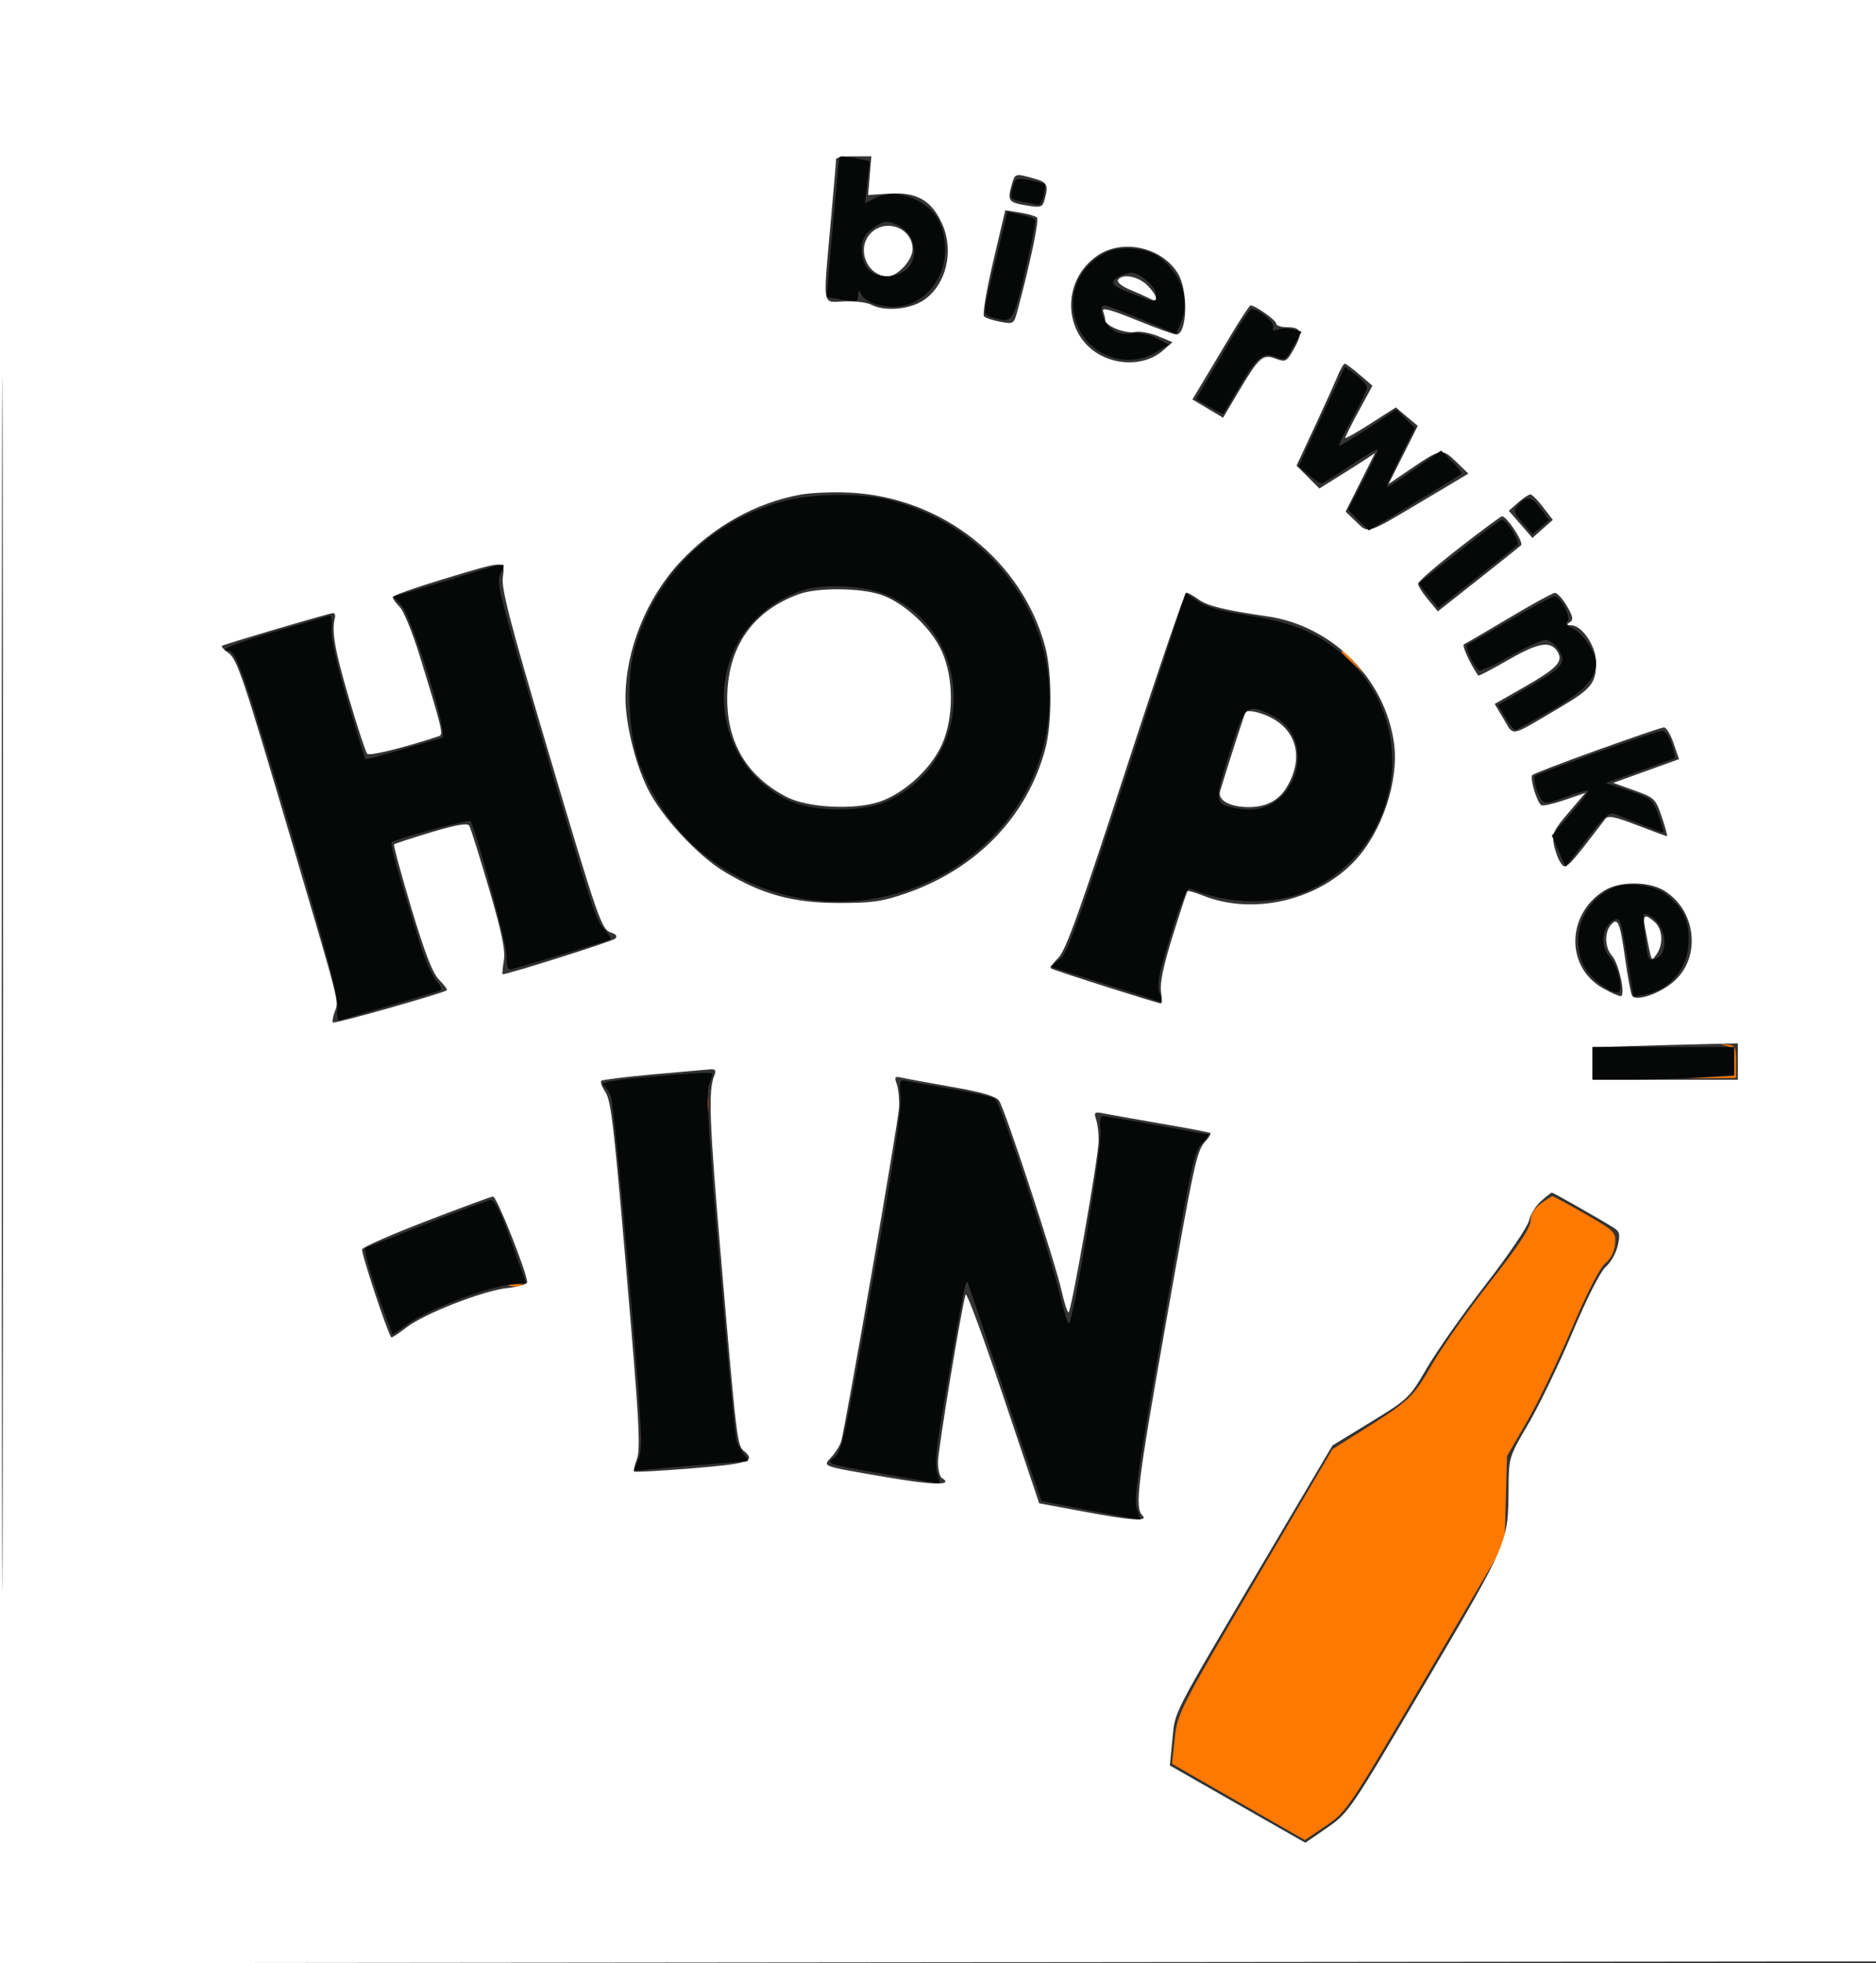
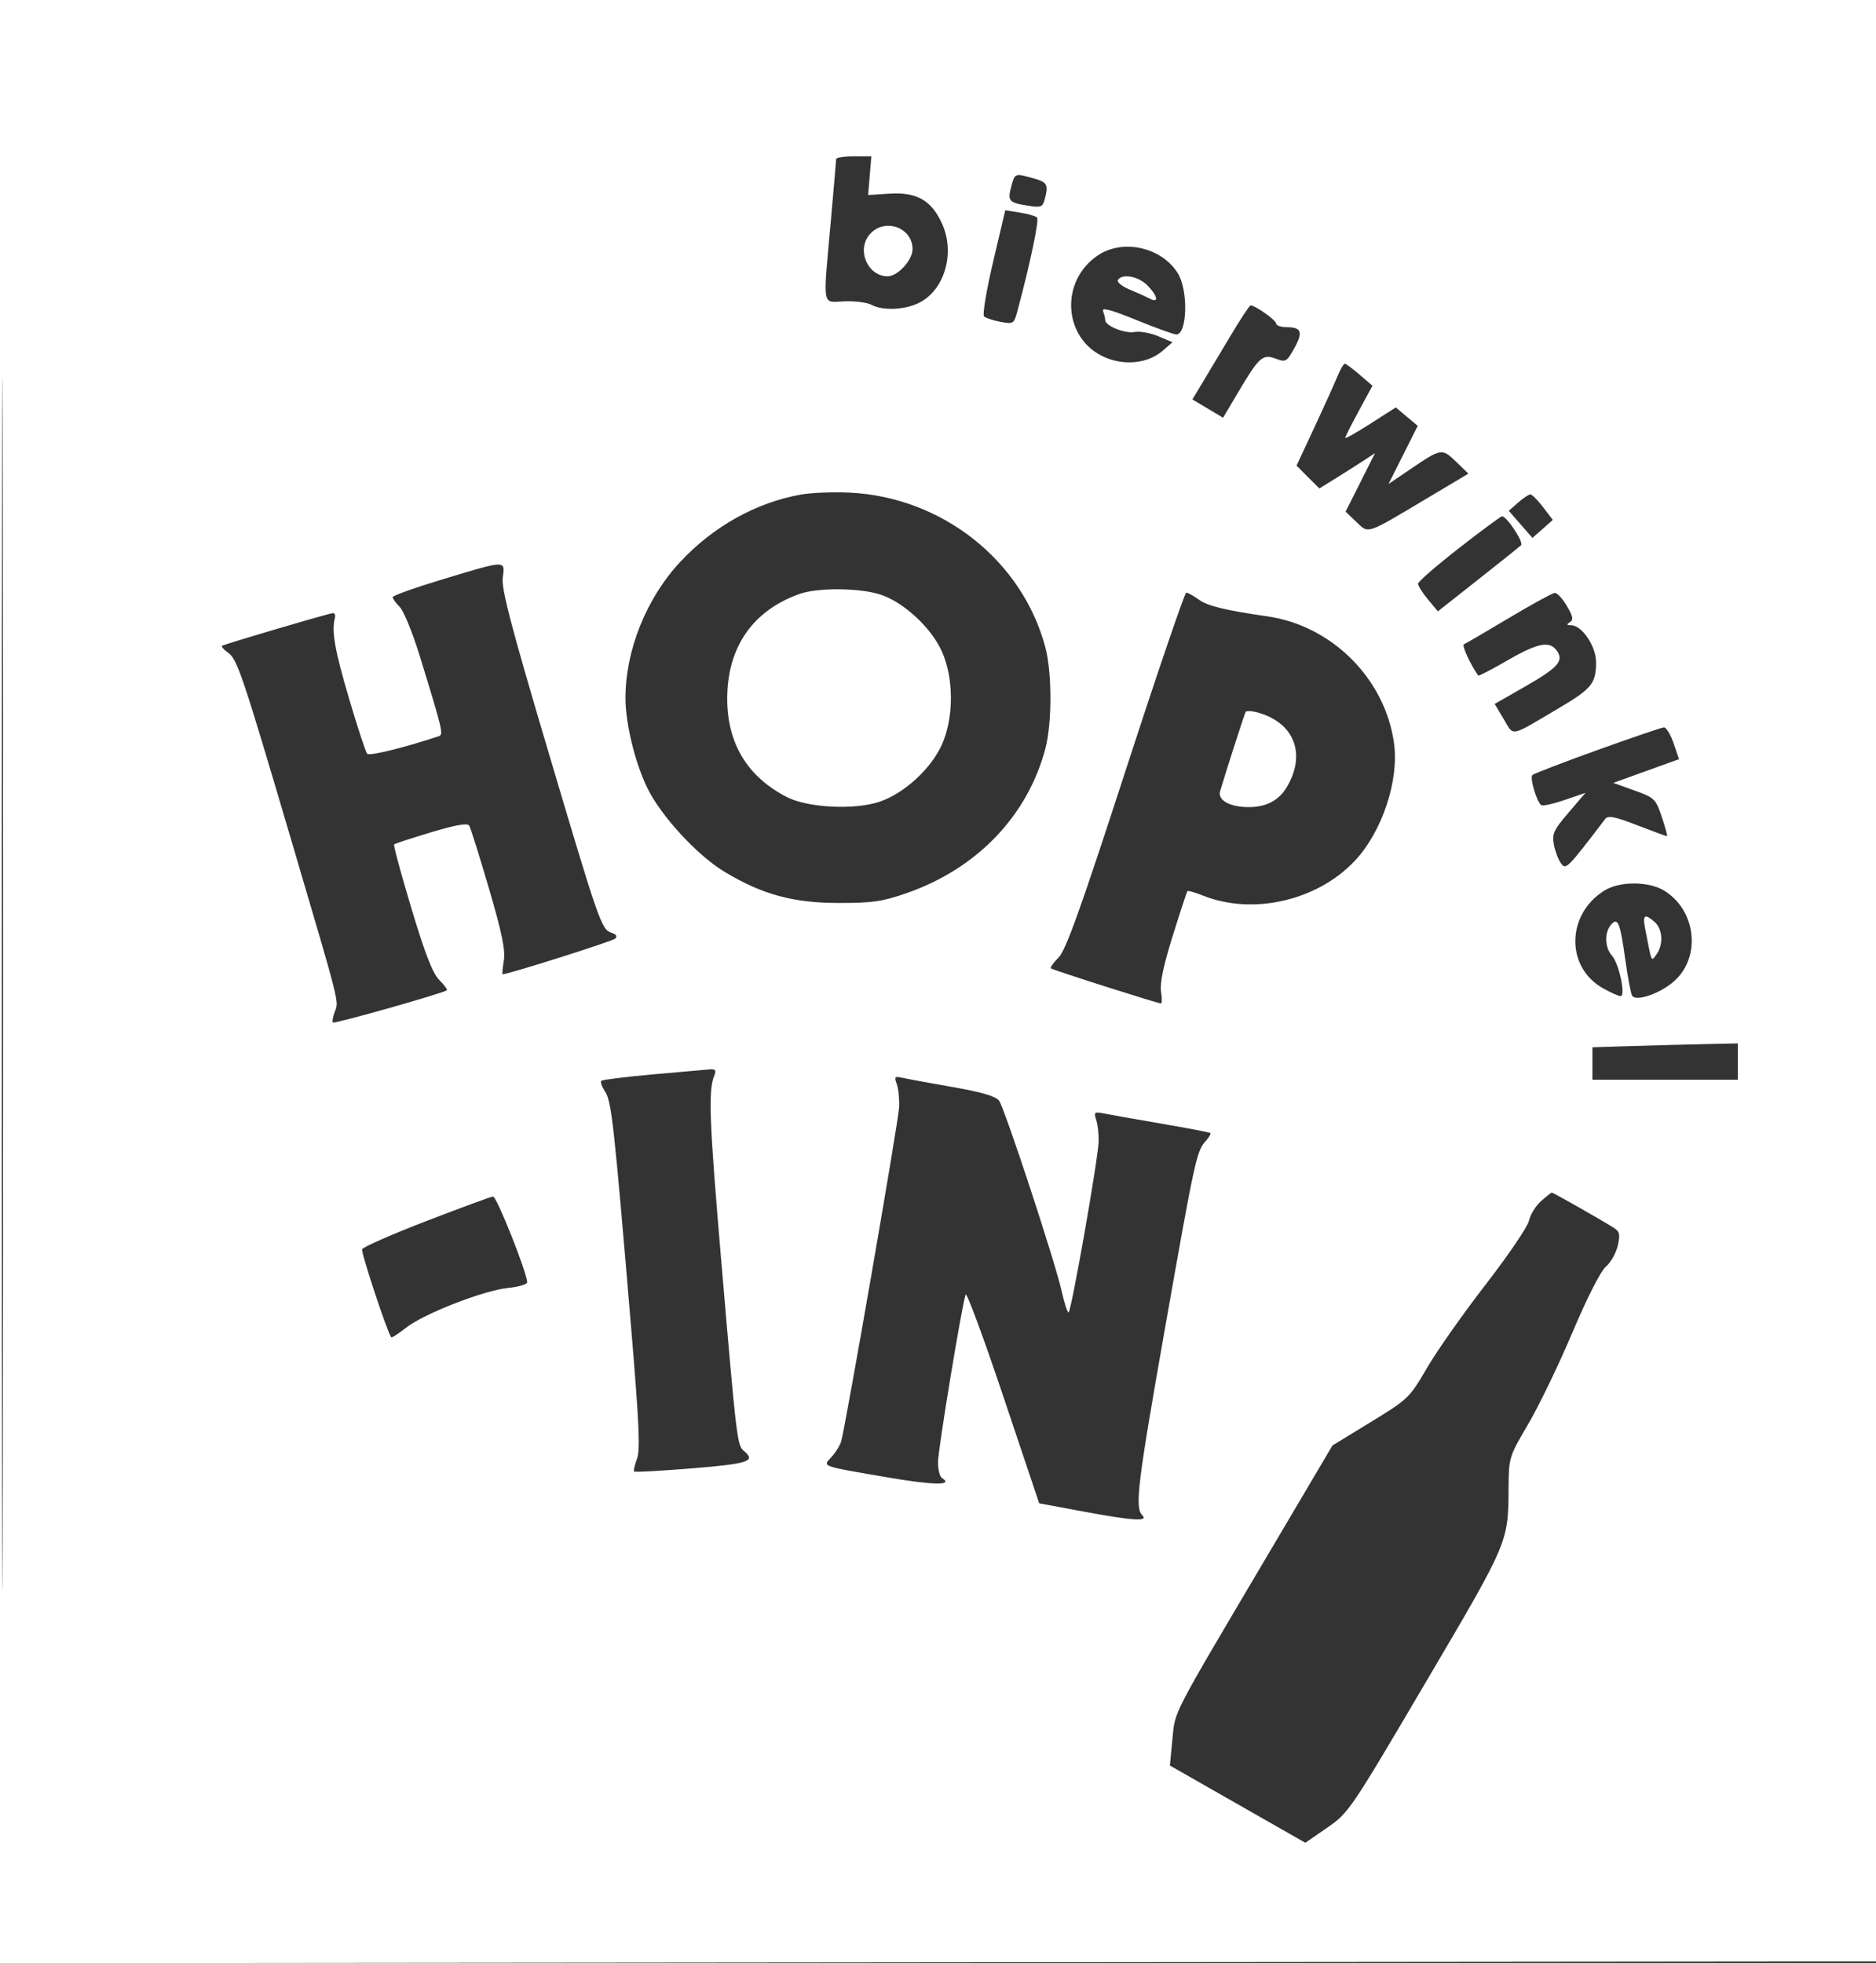
<svg xmlns="http://www.w3.org/2000/svg" width="516" height="540" viewBox="0 0 516 540" version="1.1">
  <rect x="0" y="0" width="516" height="540" fill="#333333" stroke="none" />
-   <path d="M 369 179.313 C 369 179.485, 370.462 180.948, 372.250 182.563 L 375.500 185.500 372.563 182.250 C 369.825 179.221, 369 178.540, 369 179.313 M 474.750 287.656 C 476.614 288.056, 477 288.805, 477 292.024 L 477 295.909 470.496 296.278 L 463.992 296.648 470.746 296.574 L 477.500 296.500 477.500 292 C 477.500 287.910, 477.272 287.485, 475 287.336 C 472.797 287.192, 472.767 287.230, 474.750 287.656 M 194.272 304 C 194.272 306.475, 194.467 307.488, 194.706 306.250 C 194.944 305.012, 194.944 302.988, 194.706 301.750 C 194.467 300.512, 194.272 301.525, 194.272 304 M 423.750 331.115 C 421.964 332.447, 420.994 334.102, 420.982 335.833 C 420.970 337.697, 417.651 342.718, 409.966 352.500 C 403.917 360.200, 396.663 370.485, 393.848 375.356 C 388.525 384.563, 387.900 385.147, 373.999 393.893 L 366.498 398.613 345.180 434.882 C 324.373 470.283, 323.844 471.319, 323.115 478.139 L 322.369 485.127 328.934 488.931 C 332.545 491.023, 340.771 495.747, 347.213 499.430 L 358.926 506.125 364.719 502.191 C 370.388 498.341, 370.970 497.476, 392.179 461.379 L 413.847 424.500 414.174 412.500 L 414.500 400.500 419.954 391.111 C 422.954 385.948, 428.489 374.473, 432.255 365.611 C 436.497 355.627, 440.028 348.739, 441.539 347.500 C 443.078 346.237, 444.074 344.265, 444.239 342.151 C 444.491 338.923, 444.193 338.625, 436 333.906 C 431.325 331.213, 427.275 329.022, 427 329.037 C 426.725 329.051, 425.262 329.987, 423.750 331.115 M 140.250 353.689 C 141.213 353.941, 142.787 353.941, 143.750 353.689 C 144.713 353.438, 143.925 353.232, 142 353.232 C 140.075 353.232, 139.287 353.438, 140.250 353.689 M 176.252 395.500 C 176.263 397.700, 176.468 398.482, 176.707 397.238 C 176.946 395.994, 176.937 394.194, 176.687 393.238 C 176.437 392.282, 176.241 393.300, 176.252 395.500" stroke="none" fill="#ff7800" fill-rule="evenodd" />
  <path d="M 0 270.002 L 0 540.004 258.250 539.752 L 516.500 539.500 516.752 269.750 L 517.004 0 258.502 0 L 0 0 0 270.002 M 0.493 270.500 C 0.493 419, 0.608 479.899, 0.750 405.831 C 0.891 331.762, 0.891 210.262, 0.750 135.831 C 0.609 61.399, 0.493 122, 0.493 270.500 M 229.988 43.750 C 229.981 44.163, 229.311 51.925, 228.500 61 C 226.341 85.144, 225.997 83.143, 232.264 82.890 C 235.159 82.773, 238.504 83.200, 239.698 83.838 C 242.767 85.481, 248.610 85.279, 252.583 83.394 C 259.688 80.022, 262.786 69.827, 259.183 61.680 C 256.295 55.152, 252.197 52.781, 244.641 53.267 L 238.782 53.643 239.223 48.322 L 239.665 43 234.832 43 C 232.175 43, 229.994 43.337, 229.988 43.750 M 278.168 51.250 C 277.070 55.261, 277.464 55.732, 282.606 56.554 C 286.333 57.149, 286.770 56.992, 287.342 54.855 C 288.437 50.767, 288.092 50.120, 284.250 49.053 C 279.100 47.622, 279.167 47.598, 278.168 51.250 M 273.158 72.023 C 271.320 79.830, 270.195 86.583, 270.658 87.030 C 271.121 87.478, 273.158 88.149, 275.185 88.521 C 278.796 89.185, 278.890 89.121, 279.898 85.349 C 283.440 72.089, 285.872 60.472, 285.238 59.839 C 284.832 59.434, 282.700 58.816, 280.500 58.466 L 276.500 57.830 273.158 72.023 M 239.016 64.707 C 235.607 69.040, 238.775 76, 244.156 76 C 246.914 76, 251 71.549, 251 68.545 C 251 62.351, 242.908 59.759, 239.016 64.707 M 301.952 70.253 C 291.400 77.364, 292.432 93.207, 303.773 98.224 C 309.291 100.665, 315.774 99.967, 319.769 96.503 L 322.500 94.134 318.581 92.483 C 316.425 91.575, 313.508 91.052, 312.099 91.321 C 309.450 91.828, 304 89.630, 304 88.056 C 304 87.565, 303.732 86.464, 303.404 85.610 C 302.969 84.476, 305.444 85.129, 312.569 88.028 C 317.938 90.213, 322.879 92, 323.549 92 C 326.558 92, 326.886 79.965, 324.005 75.241 C 319.600 68.015, 308.873 65.589, 301.952 70.253 M 307.487 77.021 C 307.140 77.582, 308.576 78.756, 310.678 79.630 C 312.780 80.503, 315.288 81.634, 316.250 82.144 C 318.863 83.527, 318.449 81.358, 315.545 78.455 C 313.047 75.956, 308.631 75.171, 307.487 77.021 M 338.227 92.750 C 335.361 97.563, 331.880 103.382, 330.491 105.683 L 327.966 109.867 332.187 112.384 L 336.408 114.901 340.587 107.853 C 346.332 98.165, 347.302 97.298, 350.892 98.653 C 353.624 99.684, 353.892 99.537, 355.950 95.875 C 358.480 91.373, 358.011 90, 353.941 90 C 352.323 90, 351 89.543, 351 88.985 C 351 88.072, 345.270 84.013, 343.969 84.004 C 343.677 84.002, 341.093 87.938, 338.227 92.750 M 367.765 103.750 C 366.919 105.813, 364.065 112.130, 361.422 117.789 L 356.617 128.079 359.758 131.220 L 362.900 134.361 367.700 131.372 C 370.340 129.729, 373.784 127.540, 375.353 126.509 L 378.206 124.635 374.159 132.684 L 370.112 140.733 373.037 143.536 C 376.502 146.855, 375.580 147.158, 392.192 137.251 L 403.883 130.279 400.508 127.007 C 396.641 123.259, 396.395 123.299, 387.935 129.044 L 381.909 133.136 385.931 125.137 L 389.953 117.138 386.937 114.601 L 383.922 112.063 376.961 116.525 C 373.132 118.979, 370 120.749, 370 120.459 C 370 120.169, 371.688 116.819, 373.750 113.014 L 377.500 106.096 374 103.089 C 372.075 101.435, 370.231 100.063, 369.902 100.041 C 369.573 100.018, 368.611 101.688, 367.765 103.750 M 220.251 136.043 C 207.950 138.247, 196.247 144.774, 187.137 154.513 C 177.821 164.472, 172.035 178.834, 172.035 192 C 172.035 199.029, 174.688 209.892, 178.105 216.850 C 181.890 224.558, 191.808 235.297, 199.318 239.821 C 209.603 246.016, 218.102 248.347, 230.500 248.372 C 239.915 248.391, 242.628 248.003, 249.328 245.678 C 268.662 238.969, 282.595 224.479, 287.525 205.955 C 289.387 198.955, 289.387 185.045, 287.525 178.045 C 281.164 154.143, 259.112 136.724, 233.660 135.496 C 229.172 135.280, 223.138 135.526, 220.251 136.043 M 417.554 138.250 L 414.996 140.500 418.248 144.230 L 421.500 147.961 424.303 145.483 L 427.106 143.005 424.434 139.503 C 422.965 137.576, 421.391 136, 420.937 136 C 420.483 136, 418.961 137.012, 417.554 138.250 M 401.296 150.768 C 395.134 155.571, 390.071 159.967, 390.046 160.538 C 390.021 161.109, 391.238 163.056, 392.750 164.865 L 395.500 168.155 406.500 159.476 C 412.550 154.702, 417.889 150.430, 418.365 149.983 C 419.192 149.206, 414.444 141.980, 413.131 142.018 C 412.784 142.028, 407.458 145.966, 401.296 150.768 M 121.754 159.345 C 114.194 161.630, 108.007 163.838, 108.004 164.250 C 108.002 164.662, 108.877 165.877, 109.950 166.950 C 111.022 168.022, 113.467 173.985, 115.382 180.200 C 121.733 200.811, 122.031 202.056, 120.710 202.497 C 111.347 205.616, 101.623 208.009, 101.013 207.343 C 100.588 206.879, 98.341 200.062, 96.019 192.193 C 92.073 178.816, 91.162 173.645, 92.110 170 C 92.324 169.175, 92.050 168.569, 91.500 168.654 C 89.597 168.946, 61.498 177.247, 61.060 177.645 C 60.819 177.866, 61.569 178.710, 62.728 179.522 C 65.259 181.295, 66.649 185.426, 80.382 232 C 93.677 277.087, 93.222 275.286, 92.076 278.300 C 91.554 279.672, 91.332 280.999, 91.582 281.249 C 92.002 281.669, 121.998 273.178, 122.902 272.383 C 123.122 272.189, 122.182 270.910, 120.813 269.540 C 119.008 267.735, 116.903 262.322, 113.160 249.860 C 110.321 240.405, 108.180 232.487, 108.402 232.265 C 108.624 232.042, 113.209 230.539, 118.590 228.923 C 125.385 226.883, 128.582 226.324, 129.057 227.092 C 129.433 227.701, 131.867 235.446, 134.466 244.303 C 138.036 256.471, 139.042 261.335, 138.583 264.204 C 138.250 266.292, 138.094 267.995, 138.238 267.988 C 140.040 267.908, 168.504 258.896, 169.222 258.178 C 169.861 257.539, 169.505 256.978, 168.194 256.562 C 165.423 255.682, 164.818 253.943, 150.468 205.570 C 140.500 171.968, 137.881 161.927, 138.289 158.881 C 138.940 154.031, 139.378 154.019, 121.754 159.345 M 219.882 163.381 C 207.009 167.981, 200.063 178.023, 200.022 192.090 C 199.986 204.420, 205.535 213.621, 216.384 219.220 C 222.128 222.186, 234.917 222.853, 241.853 220.549 C 248.652 218.291, 256.095 211.478, 259.083 204.779 C 262.372 197.405, 262.372 186.595, 259.083 179.221 C 256.188 172.730, 248.729 165.777, 242.316 163.592 C 236.720 161.685, 224.938 161.574, 219.882 163.381 M 309.609 211.920 C 297.198 250.116, 293.157 261.388, 291.162 263.384 C 289.756 264.789, 288.807 266.126, 289.053 266.355 C 289.532 266.801, 318.404 276, 319.324 276 C 319.627 276, 319.634 274.521, 319.341 272.713 C 318.981 270.497, 320.025 265.528, 322.544 257.463 C 324.599 250.883, 326.424 245.331, 326.599 245.125 C 326.774 244.918, 328.706 245.465, 330.892 246.340 C 344.569 251.812, 362.277 247.766, 372.620 236.806 C 380.109 228.870, 384.834 214.774, 383.443 204.517 C 381.038 186.775, 366.414 172.094, 348.598 169.536 C 337.124 167.889, 332.162 166.683, 329.790 164.964 C 328.300 163.884, 326.725 163.003, 326.290 163.006 C 325.856 163.009, 318.349 185.020, 309.609 211.920 M 415 170.015 C 408.675 173.790, 403.120 177.033, 402.655 177.221 C 402.012 177.482, 404.411 182.726, 406.592 185.828 C 406.719 186.008, 410.451 184.063, 414.886 181.505 C 423.208 176.705, 426.457 176.162, 428.393 179.250 C 430.073 181.931, 428.337 183.778, 419.259 188.969 L 411.118 193.623 413.618 197.815 C 416.473 202.603, 415.041 202.889, 428.729 194.806 C 437.822 189.438, 439 187.985, 439 182.142 C 439 177.746, 435.139 172.012, 432.161 171.985 C 430.895 171.973, 430.811 171.772, 431.808 171.140 C 432.844 170.483, 432.667 169.550, 430.959 166.655 C 429.773 164.645, 428.284 163.034, 427.651 163.075 C 427.018 163.117, 421.325 166.239, 415 170.015 M 342.627 195.824 C 342.292 196.388, 337.837 210.185, 335.601 217.583 C 334.841 220.098, 338.241 222, 343.500 222 C 348.252 222, 351.733 220.184, 353.893 216.578 C 359.330 207.504, 356.077 198.890, 346.136 196.039 C 344.426 195.549, 342.847 195.452, 342.627 195.824 M 439.331 206.327 C 429.887 209.725, 421.855 212.812, 421.481 213.186 C 420.707 213.960, 422.723 220.711, 423.956 221.473 C 424.401 221.748, 427.313 221.096, 430.427 220.025 L 436.089 218.077 431.431 223.529 C 427.322 228.339, 426.847 229.373, 427.400 232.316 C 427.744 234.151, 428.621 236.467, 429.349 237.463 C 430.715 239.330, 430.994 239.050, 441.500 225.287 C 442.304 224.233, 444.030 224.567, 450.314 226.988 C 454.611 228.645, 458.296 230, 458.503 230 C 458.709 230, 458.079 227.637, 457.103 224.750 C 455.396 219.702, 455.105 219.420, 449.535 217.419 L 443.742 215.338 452.780 212.079 L 461.817 208.821 460.315 204.410 C 459.488 201.985, 458.292 200.033, 457.656 200.074 C 457.020 200.115, 448.774 202.929, 439.331 206.327 M 441.411 244.891 C 430.827 251.345, 430.542 266.002, 440.886 271.816 C 443.024 273.017, 445.215 274, 445.757 274 C 447.233 274, 445.306 264.995, 443.373 262.859 C 441.427 260.709, 441.260 256.596, 443.033 254.461 C 444.962 252.136, 445.606 253.631, 446.994 263.653 C 447.692 268.687, 448.561 273.289, 448.925 273.879 C 449.974 275.576, 456.567 273.319, 460.405 269.950 C 467.988 263.292, 466.588 250.378, 457.696 244.956 C 453.483 242.388, 445.568 242.356, 441.411 244.891 M 452.421 255 C 454.390 265.194, 454.118 264.559, 455.622 262.502 C 457.553 259.861, 457.337 255.615, 455.171 253.655 C 452.510 251.247, 451.766 251.611, 452.421 255 M 448.250 287.746 L 438 288.070 438 292.535 L 438 297 458 297 L 478 297 478 292 L 478 287 468.250 287.211 C 462.887 287.327, 453.887 287.568, 448.250 287.746 M 179.707 295.508 C 172.120 296.193, 165.672 296.995, 165.377 297.290 C 165.082 297.585, 165.567 298.936, 166.456 300.293 C 168.206 302.963, 168.909 309.361, 173.607 365.350 C 175.806 391.567, 176.128 398.823, 175.199 401.284 C 174.559 402.980, 174.211 404.544, 174.426 404.759 C 174.641 404.974, 181.833 404.579, 190.408 403.880 C 205.954 402.614, 208.017 401.918, 204.609 399.090 C 202.762 397.558, 202.597 396.174, 198.441 347.500 C 195.063 307.941, 194.763 299.977, 196.497 295.750 C 197.035 294.436, 196.751 294.033, 195.357 294.131 C 194.336 294.204, 187.293 294.823, 179.707 295.508 M 246.666 298.211 C 247.120 299.470, 247.408 302.322, 247.306 304.550 C 247.128 308.439, 232.567 392.393, 231.359 396.500 C 231.035 397.600, 229.854 399.501, 228.735 400.724 C 226.238 403.453, 225.419 403.151, 244 406.348 C 256.801 408.551, 262.442 408.628, 259.087 406.554 C 258.489 406.184, 258 404.221, 258 402.191 C 258 398.806, 264.497 359.369, 265.598 356.071 C 265.860 355.285, 270.520 367.885, 275.953 384.071 L 285.831 413.500 297.665 415.703 C 311.562 418.291, 315.984 418.584, 314.200 416.800 C 312.083 414.683, 312.856 408.320, 320.460 365.227 C 328.647 318.828, 329.126 316.624, 331.613 313.876 C 332.552 312.837, 333.136 311.836, 332.911 311.651 C 332.685 311.465, 326.650 310.309, 319.500 309.081 C 312.350 307.853, 305.211 306.591, 303.636 306.276 C 300.982 305.746, 300.828 305.881, 301.536 308.102 C 301.956 309.421, 302.247 312.075, 302.184 314 C 302.019 318.983, 294.622 361, 293.910 361 C 293.585 361, 292.744 358.413, 292.042 355.250 C 290.239 347.129, 276.347 304.852, 274.791 302.753 C 273.886 301.531, 270.060 300.408, 262 298.999 C 255.675 297.892, 249.452 296.747, 248.170 296.454 C 246.099 295.981, 245.932 296.176, 246.666 298.211 M 423.861 330.388 C 422.409 331.667, 420.921 334.082, 420.554 335.755 C 420.186 337.428, 414.849 345.300, 408.693 353.248 C 402.537 361.197, 395.265 371.526, 392.534 376.203 C 387.664 384.544, 387.367 384.830, 377.034 391.149 L 366.500 397.591 348.203 428.546 C 321.882 473.075, 323.247 470.424, 322.461 478.561 L 321.779 485.622 340.408 496.248 L 359.037 506.873 365.047 502.726 C 370.959 498.646, 371.400 497.995, 392.209 462.645 C 415.045 423.850, 414.832 424.352, 414.940 409.151 C 414.999 400.900, 415.063 400.694, 420.371 391.651 C 423.325 386.618, 428.785 375.300, 432.505 366.500 C 436.564 356.899, 440.243 349.663, 441.704 348.407 C 443.044 347.255, 444.515 344.650, 444.974 342.617 C 445.696 339.413, 445.520 338.741, 443.654 337.582 C 439.622 335.077, 427.152 328, 426.826 328.032 C 426.646 328.049, 425.312 329.109, 423.861 330.388 M 117.275 335.863 C 107.801 339.513, 99.849 343.006, 99.604 343.625 C 99.259 344.497, 106.456 366.272, 107.611 367.850 C 107.752 368.043, 109.585 366.853, 111.684 365.205 C 116.605 361.343, 132.963 354.962, 139.738 354.263 C 142.632 353.965, 145 353.271, 145 352.721 C 145 350.151, 136.596 329.013, 135.614 329.113 C 135.001 329.175, 126.749 332.213, 117.275 335.863" stroke="none" fill="#ffffff" fill-rule="evenodd" />
-   <path d="M 230.866 43.250 C 230.708 43.545, 227.309 81.436, 227.423 81.636 C 227.465 81.710, 229.412 82.087, 231.750 82.474 C 235.457 83.086, 236.004 82.941, 236.030 81.338 C 236.059 79.638, 236.136 79.629, 237.058 81.211 C 238.519 83.717, 244.701 85.158, 249.011 83.997 C 257.951 81.590, 262.489 70.893, 258.560 61.490 C 255.948 55.238, 246.738 51.488, 241.012 54.344 L 237.913 55.890 238.569 50.093 L 239.225 44.295 235.987 43.647 C 232.541 42.958, 231.083 42.845, 230.866 43.250 M 278.653 51.165 C 277.692 54.751, 277.766 54.865, 281.480 55.562 C 283.394 55.921, 285.274 56.279, 285.658 56.358 C 286.596 56.549, 288.005 51.121, 287.155 50.596 C 286.786 50.368, 284.863 49.877, 282.881 49.506 C 279.677 48.904, 279.209 49.088, 278.653 51.165 M 273.710 72.367 C 270.332 86.440, 270.327 86.503, 272.409 87.150 C 278.562 89.064, 278.585 89.034, 282.015 74.435 C 283.768 66.974, 284.968 60.634, 284.681 60.347 C 284.393 60.060, 282.571 59.467, 280.630 59.029 L 277.102 58.234 273.710 72.367 M 239.635 63.073 C 237.768 64.541, 237 66.079, 237 68.350 C 237 73.315, 239.423 76, 243.902 76 C 249.587 76, 252.776 71.524, 250.908 66.166 C 249.956 63.436, 246.504 61, 243.588 61 C 242.863 61, 241.084 61.933, 239.635 63.073 M 304.500 69.357 C 295.866 73.351, 292.610 83.273, 297.266 91.396 C 301.419 98.640, 310.939 101.163, 317.962 96.882 L 321.425 94.771 318.014 93.007 C 315.863 91.895, 313.291 91.414, 311.052 91.705 C 308.376 92.054, 306.945 91.644, 305.250 90.045 C 303.041 87.961, 302.146 84, 303.884 84 C 304.370 84, 308.983 85.765, 314.134 87.923 L 323.500 91.846 324.850 88.686 C 327.434 82.635, 324.970 75.306, 318.802 70.702 C 315.495 68.233, 308.377 67.563, 304.500 69.357 M 307.750 76.080 C 304.946 77.713, 305.649 78.588, 311.589 80.861 C 318.351 83.449, 318 83.437, 318 81.073 C 318 78.887, 313.554 74.984, 311.115 75.030 C 310.227 75.047, 308.712 75.519, 307.750 76.080 M 339 92.699 C 336.525 96.920, 333.254 102.490, 331.731 105.077 L 328.962 109.780 332.607 111.931 C 334.612 113.113, 336.353 113.950, 336.477 113.791 C 336.601 113.631, 338.631 110.220, 340.988 106.212 C 345.618 98.338, 347.400 96.809, 350.500 98.055 C 353.507 99.264, 353.473 99.283, 355.819 95.109 L 358.005 91.218 355.582 90.610 C 354.249 90.275, 352.387 90.298, 351.443 90.660 C 350.237 91.123, 349.868 90.900, 350.202 89.909 C 350.625 88.651, 346.146 84.980, 344.226 85.012 C 343.827 85.019, 341.475 88.478, 339 92.699 M 365.345 110.696 C 362.821 116.088, 359.953 122.253, 358.973 124.395 L 357.191 128.290 359.990 130.645 C 361.529 131.940, 363.082 133, 363.440 133 C 363.797 133, 367.445 130.736, 371.545 127.970 C 375.645 125.203, 379 123.274, 379 123.684 C 379 124.093, 377.149 127.985, 374.888 132.333 L 370.775 140.237 373.638 143.064 L 376.500 145.891 389 138.339 C 395.875 134.186, 401.702 130.596, 401.949 130.362 C 402.196 130.127, 401.048 128.587, 399.399 126.937 L 396.401 123.939 389.237 128.969 C 385.298 131.736, 381.827 134, 381.526 134 C 381.224 134, 382.820 130.335, 385.072 125.856 L 389.167 117.712 386.638 115.184 L 384.110 112.655 376.344 117.784 C 372.073 120.604, 368.444 122.777, 368.279 122.613 C 368.115 122.448, 369.785 119.031, 371.990 115.018 C 374.196 111.006, 376 107.195, 376 106.550 C 376 105.904, 374.635 104.367, 372.967 103.134 L 369.934 100.892 365.345 110.696 M 216.601 137.594 C 195.885 142.607, 179.646 158.607, 174.369 179.206 C 172.157 187.838, 172.923 202.316, 176.025 210.500 C 182.169 226.713, 194.722 238.946, 211.119 244.699 C 245.356 256.710, 282.975 234.746, 288.107 199.750 C 292.233 171.610, 273.523 144.882, 244.540 137.515 C 237.209 135.651, 224.480 135.687, 216.601 137.594 M 417.673 138.809 C 416.144 140.498, 416.217 140.828, 418.768 143.790 L 421.500 146.961 423.810 145.021 L 426.120 143.082 423.872 140.041 C 421.283 136.539, 419.965 136.277, 417.673 138.809 M 401.405 151.617 C 395.407 156.356, 390.422 160.296, 390.327 160.373 C 390.232 160.450, 391.385 162.021, 392.890 163.865 L 395.625 167.217 406.063 158.972 C 411.803 154.438, 416.893 150.373, 417.373 149.941 C 418.269 149.133, 414.482 143, 413.087 143 C 412.660 143, 407.403 146.878, 401.405 151.617 M 128 158.147 C 122.775 159.754, 116.178 161.749, 113.339 162.580 L 108.179 164.090 110.412 166.499 C 113.361 169.681, 123.601 203, 121.630 203 C 121.427 203, 116.647 204.370, 111.009 206.045 C 105.371 207.720, 100.634 208.958, 100.484 208.795 C 100.334 208.633, 98.099 201.323, 95.519 192.552 C 92.437 182.074, 90.953 175.292, 91.192 172.780 C 91.416 170.437, 91.159 169.107, 90.529 169.346 C 89.963 169.560, 83.650 171.424, 76.500 173.487 C 64.685 176.896, 59.478 179, 62.856 179 C 64.996 179, 67.437 186.093, 80.524 230.334 C 89.856 261.884, 93.095 274.205, 92.819 277.106 C 92.587 279.531, 92.838 280.894, 93.471 280.654 C 94.037 280.440, 100.350 278.572, 107.500 276.503 C 114.650 274.434, 120.833 272.550, 121.240 272.318 C 121.647 272.085, 121.064 270.912, 119.946 269.711 C 118.827 268.510, 116.607 263.247, 115.013 258.014 C 108.164 235.530, 107.202 231.994, 107.833 231.608 C 109.692 230.474, 129.071 225.308, 129.402 225.859 C 131.041 228.591, 139.331 259.400, 139.332 262.764 C 139.333 266.182, 139.648 266.937, 140.917 266.567 C 155.537 262.305, 167.588 258.639, 167.921 258.354 C 168.152 258.155, 167.421 256.981, 166.297 255.746 C 163.868 253.078, 163.140 250.865, 149.617 205 C 136.311 159.868, 136.461 160.478, 137.845 157.441 C 139.163 154.549, 139.856 154.499, 128 158.147 M 220.005 162.608 C 206.062 167.672, 197.932 180.290, 199.250 194.822 C 200.244 205.779, 206.694 215.180, 216.542 220.022 C 223.373 223.381, 237.203 223.549, 244.122 220.358 C 268.412 209.153, 268.412 174.526, 244.122 163.718 C 237.896 160.947, 226.076 160.403, 220.005 162.608 M 323.623 170.820 C 295.699 256.795, 293.928 261.912, 291.415 263.888 L 288.873 265.888 303.686 270.560 C 311.834 273.129, 318.836 275.430, 319.247 275.673 C 319.658 275.916, 319.579 275.023, 319.072 273.690 C 318.012 270.900, 318.513 268.383, 322.959 254.198 C 325.001 247.683, 326.613 244.077, 327.344 244.388 C 338.013 248.932, 350.778 249.079, 360.195 244.768 C 385.059 233.385, 390.779 200.412, 371.131 181.720 C 363.558 174.516, 356.471 171.345, 343.441 169.329 C 336.071 168.189, 331.790 166.989, 329.467 165.413 L 326.118 163.140 323.623 170.820 M 415.500 170.509 C 409.450 174.064, 404.103 177.112, 403.618 177.281 C 402.706 177.598, 405.349 183.480, 406.809 184.382 C 407.261 184.662, 411.141 182.890, 415.431 180.445 C 419.720 178, 424.068 176, 425.092 176 C 426.116 176, 427.721 177.170, 428.658 178.601 C 430.909 182.037, 429.855 183.596, 422.393 187.869 C 419.152 189.725, 415.503 191.864, 414.284 192.623 L 412.068 194.001 414.158 197.543 C 415.307 199.491, 416.552 200.953, 416.925 200.792 C 417.298 200.631, 421.588 198.250, 426.458 195.500 C 435.290 190.514, 438.993 186.673, 438.993 182.500 C 438.993 179.525, 435.358 174.120, 432.474 172.806 C 430.847 172.065, 430.355 171.399, 431.096 170.941 C 432.431 170.116, 429.275 163.985, 427.534 164.022 C 426.965 164.034, 421.550 166.953, 415.500 170.509 M 338.148 207.250 C 333.725 221.101, 333.790 221.396, 341.528 222.557 C 356.370 224.782, 363.234 203.084, 349.717 196.670 C 342.812 193.393, 342.473 193.703, 338.148 207.250 M 439.082 207.072 C 430.053 210.333, 422.461 213.205, 422.212 213.454 C 421.638 214.029, 422.693 218.054, 423.907 219.922 C 424.691 221.129, 425.709 221.021, 430.622 219.212 C 433.806 218.039, 436.596 217.262, 436.820 217.487 C 437.045 217.711, 434.893 220.580, 432.039 223.862 L 426.849 229.828 428.718 234.112 L 430.586 238.396 436.447 230.782 C 441.481 224.242, 442.604 223.282, 444.404 223.981 C 445.557 224.430, 448.879 225.742, 451.787 226.898 C 454.695 228.054, 457.274 229, 457.519 229 C 457.764 229, 457.185 226.901, 456.232 224.335 C 454.581 219.887, 454.201 219.570, 448.069 217.523 L 441.638 215.376 451.069 212.022 C 456.256 210.177, 460.598 208.607, 460.718 208.533 C 460.837 208.459, 460.424 206.734, 459.800 204.699 C 459.096 202.405, 458.064 201.027, 457.082 201.071 C 456.212 201.110, 448.112 203.810, 439.082 207.072 M 444.001 244.070 C 435.514 247.636, 431.713 257.378, 435.606 265.583 C 437.136 268.807, 442.398 273, 444.913 273 C 446.661 273, 445.159 265.947, 442.876 263.436 C 439.973 260.241, 440.548 254.847, 443.988 253.006 C 445.568 252.161, 445.917 253.163, 447.521 263.129 L 449.300 274.190 452.400 273.583 C 459.587 272.177, 464.500 266.053, 464.500 258.500 C 464.500 252.776, 462.719 249.372, 457.802 245.702 C 454.768 243.437, 447.542 242.582, 444.001 244.070 M 452.436 257.133 C 453.245 264.288, 453.329 264.471, 455.427 263.666 C 459.246 262.201, 458.216 254.256, 453.908 251.951 C 451.729 250.785, 451.721 250.815, 452.436 257.133 M 438 292.500 L 438 297 447.750 296.995 C 453.113 296.992, 461.887 296.699, 467.250 296.344 L 477 295.698 477 291.849 L 477 288 457.500 288 L 438 288 438 292.500 M 176.500 296.394 C 169.206 297.066, 165.014 297.832, 165.812 298.347 C 166.533 298.813, 167.531 300.267, 168.029 301.577 C 168.528 302.888, 170.758 325.113, 172.987 350.967 C 176.547 392.274, 176.872 398.371, 175.668 401.252 L 174.298 404.531 187.899 403.340 C 195.380 402.685, 202.582 402.115, 203.905 402.074 C 206.100 402.007, 206.179 401.847, 204.807 400.250 C 203.980 399.288, 202.997 397.641, 202.623 396.592 C 202.248 395.542, 200.144 373.734, 197.947 348.130 C 194.973 313.471, 194.214 300.825, 194.976 298.638 C 195.539 297.023, 196 295.544, 196 295.351 C 196 294.831, 189.946 295.154, 176.500 296.394 M 247.726 301.677 C 248.029 304.947, 245.720 320.341, 240.552 349.500 C 231.896 398.341, 231.653 399.429, 228.991 401.294 C 227.251 402.512, 228.472 402.907, 240.270 404.938 C 247.546 406.191, 254.718 407.445, 256.207 407.725 C 258.818 408.215, 258.876 408.131, 257.840 405.366 C 256.987 403.090, 257.424 398.691, 259.965 384 C 265.139 354.083, 265.679 351.424, 266.266 353 C 266.574 353.825, 271.178 367.550, 276.499 383.500 C 281.819 399.450, 286.305 412.634, 286.467 412.797 C 286.677 413.010, 312.226 417.886, 313.663 417.988 C 313.753 417.995, 313.330 416.686, 312.724 415.080 C 311.809 412.654, 312.934 404.653, 319.368 367.830 C 328.100 317.854, 328.364 316.636, 331.053 313.947 C 332.124 312.876, 332.663 311.995, 332.250 311.988 C 331.837 311.982, 325.425 310.862, 318 309.500 C 310.575 308.138, 303.980 307.018, 303.345 307.012 C 302.580 307.004, 302.366 308.309, 302.710 310.876 C 303.243 314.848, 295.173 364, 293.988 364 C 293.646 364, 292.552 360.512, 291.557 356.250 C 288.915 344.927, 275.214 303.408, 273.751 302.290 C 273.063 301.765, 267.775 300.548, 262 299.585 C 256.225 298.623, 250.550 297.614, 249.390 297.344 C 247.423 296.887, 247.310 297.182, 247.726 301.677 M 117.500 336.547 C 108.700 340.031, 101.077 343.050, 100.560 343.255 C 99.769 343.568, 102.599 352.926, 106.934 364.326 L 107.998 367.126 112.249 364.100 C 117.547 360.329, 132.950 354.341, 139.630 353.455 L 144.647 352.789 140.581 341.395 C 137.755 333.476, 136.055 330.032, 135.008 330.106 C 134.178 330.164, 126.300 333.063, 117.500 336.547" stroke="none" fill="#060707" fill-rule="evenodd" />
</svg>